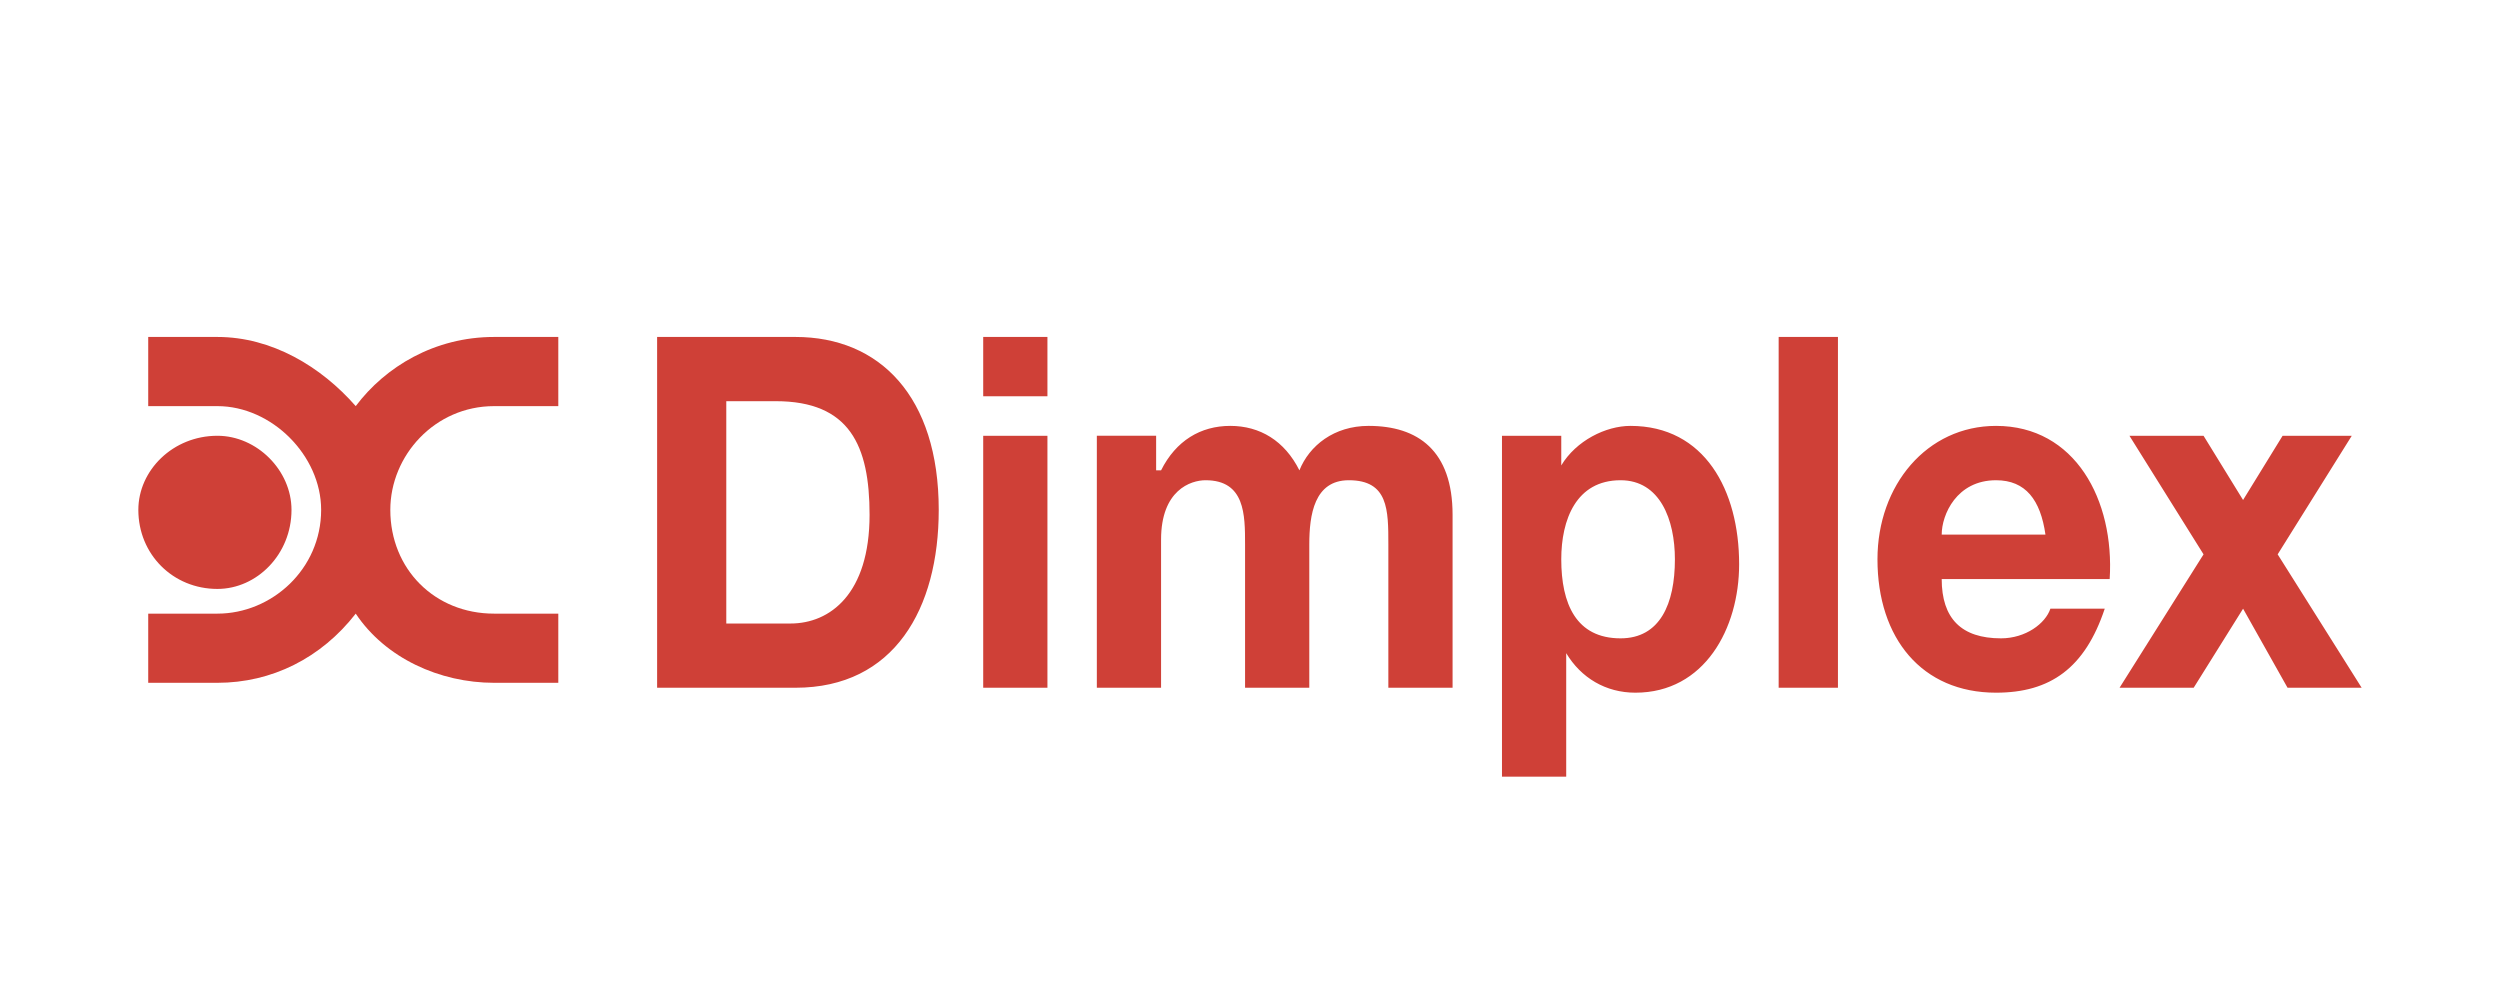
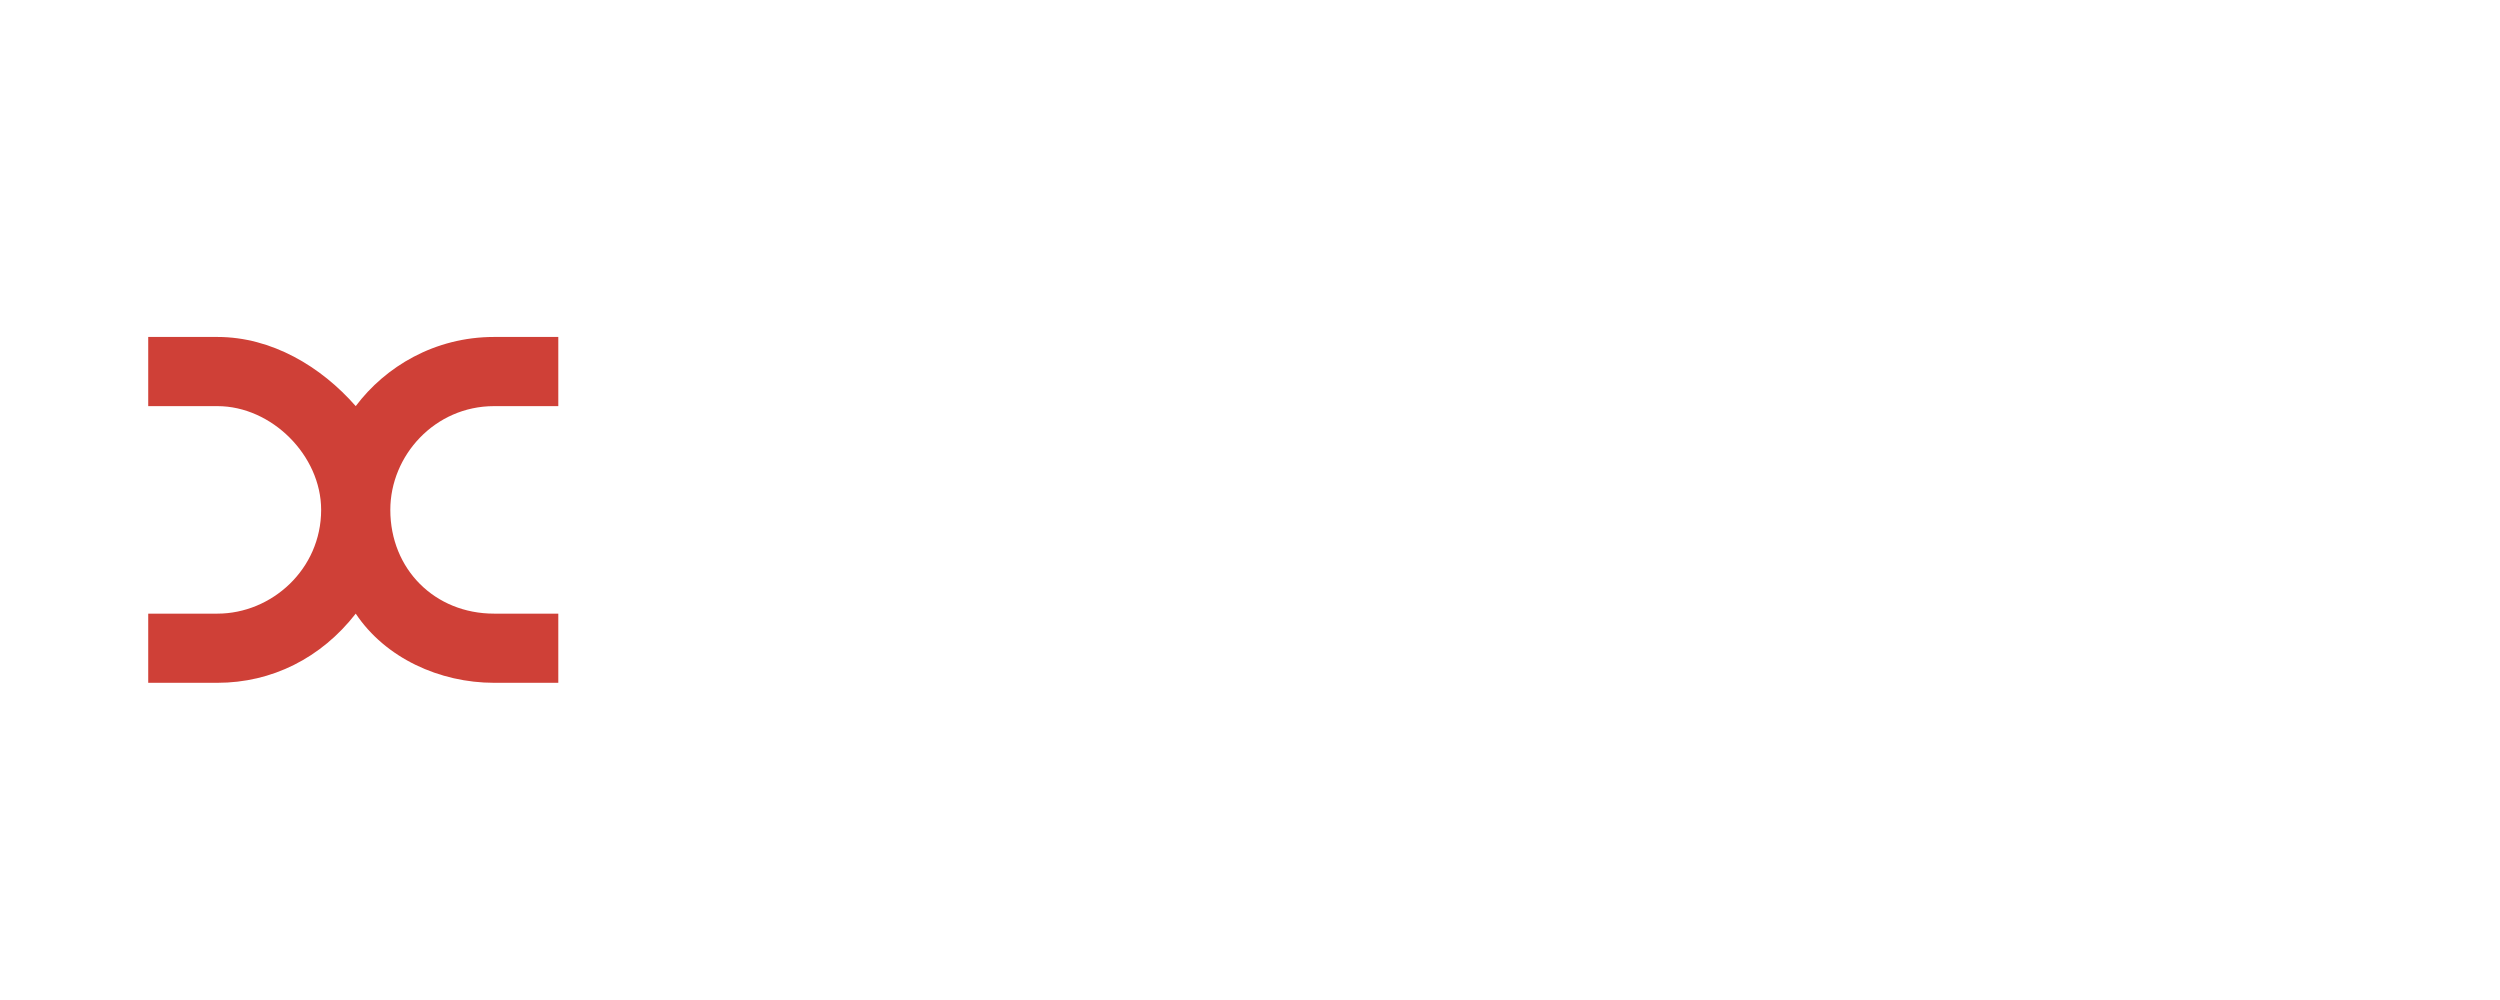
<svg xmlns="http://www.w3.org/2000/svg" xml:space="preserve" width="50mm" height="20mm" version="1.1" style="shape-rendering:geometricPrecision; text-rendering:geometricPrecision; image-rendering:optimizeQuality; fill-rule:evenodd; clip-rule:evenodd" viewBox="0 0 506 202">
  <defs>
    <style type="text/css">
   
    .fil1 {fill:none}
    .fil0 {fill:#CF4037}
   
  </style>
  </defs>
  <g id="Warstwa_x0020_1">
    <g id="_2209279164688">
      <g id="_1314335216032">
        <g>
-           <path class="fil0" d="M133 139l28 0c20,0 29,-16 29,-36 0,-23 -12,-35 -29,-35l-28 0 0 71 0 0 0 0zm14 -58l10 0c15,0 19,9 19,23 0,16 -8,22 -16,22l-13 0 0 -45 0 0zm52 58l13 0 0 -51 -13 0 0 51 0 0zm0 -59l13 0 0 -12 -13 0 0 12 0 0zm23 59l13 0 0 -30c0,-10 6,-12 9,-12 8,0 8,7 8,13l0 29 13 0 0 -29c0,-6 1,-13 8,-13 8,0 8,6 8,13l0 29 13 0 0 -35c0,-13 -7,-18 -17,-18 -7,0 -12,4 -14,9 -3,-6 -8,-9 -14,-9 -6,0 -11,3 -14,9l-1 0 0 -7 -12 0 0 51 0 0 0 0zm82 18l13 0 0 -25 0 0c3,5 8,8 14,8 14,0 21,-13 21,-26 0,-15 -7,-28 -22,-28 -5,0 -11,3 -14,8l0 0 0 -6 -12 0 0 69zm24 -28c-9,0 -12,-7 -12,-16 0,-8 3,-16 12,-16 8,0 11,8 11,16 0,9 -3,16 -11,16zm32 10l12 0 0 -71 -12 0 0 71 0 0zm67 -22c1,-16 -7,-31 -23,-31 -14,0 -24,12 -24,27 0,16 9,27 24,27 11,0 18,-5 22,-17l-11 0c-1,3 -5,6 -10,6 -8,0 -12,-4 -12,-12l34 0 0 0 0 0zm-34 -9c0,-4 3,-11 11,-11 6,0 9,4 10,11l-21 0zm36 31l15 0 10 -16 9 16 15 0 -17 -27 15 -24 -14 0 -8 13 -8 -13 -15 0 15 24 -17 27 0 0zm-401 -36c0,0 0,0 0,0 0,-8 7,-15 16,-15 8,0 15,7 15,15 0,0 0,0 0,0 0,9 -7,16 -15,16 -9,0 -16,-7 -16,-16l0 0z" />
          <path class="fil0" d="M79 103c0,0 0,0 0,0 0,-11 9,-21 21,-21 0,0 0,0 0,0l13 0 0 -14 -13 0c-12,0 -22,6 -28,14 -7,-8 -17,-14 -28,-14 0,0 0,0 0,0l-14 0 0 14 14 0c11,0 21,10 21,21 0,12 -10,21 -21,21l-14 0 0 14 14 0c0,0 0,0 0,0 11,0 21,-5 28,-14 6,9 17,14 28,14 0,0 0,0 0,0l13 0 0 -14 -13 0c-12,0 -21,-9 -21,-21l0 0z" />
        </g>
      </g>
    </g>
-     <rect class="fil1" width="506" height="202" />
  </g>
</svg>